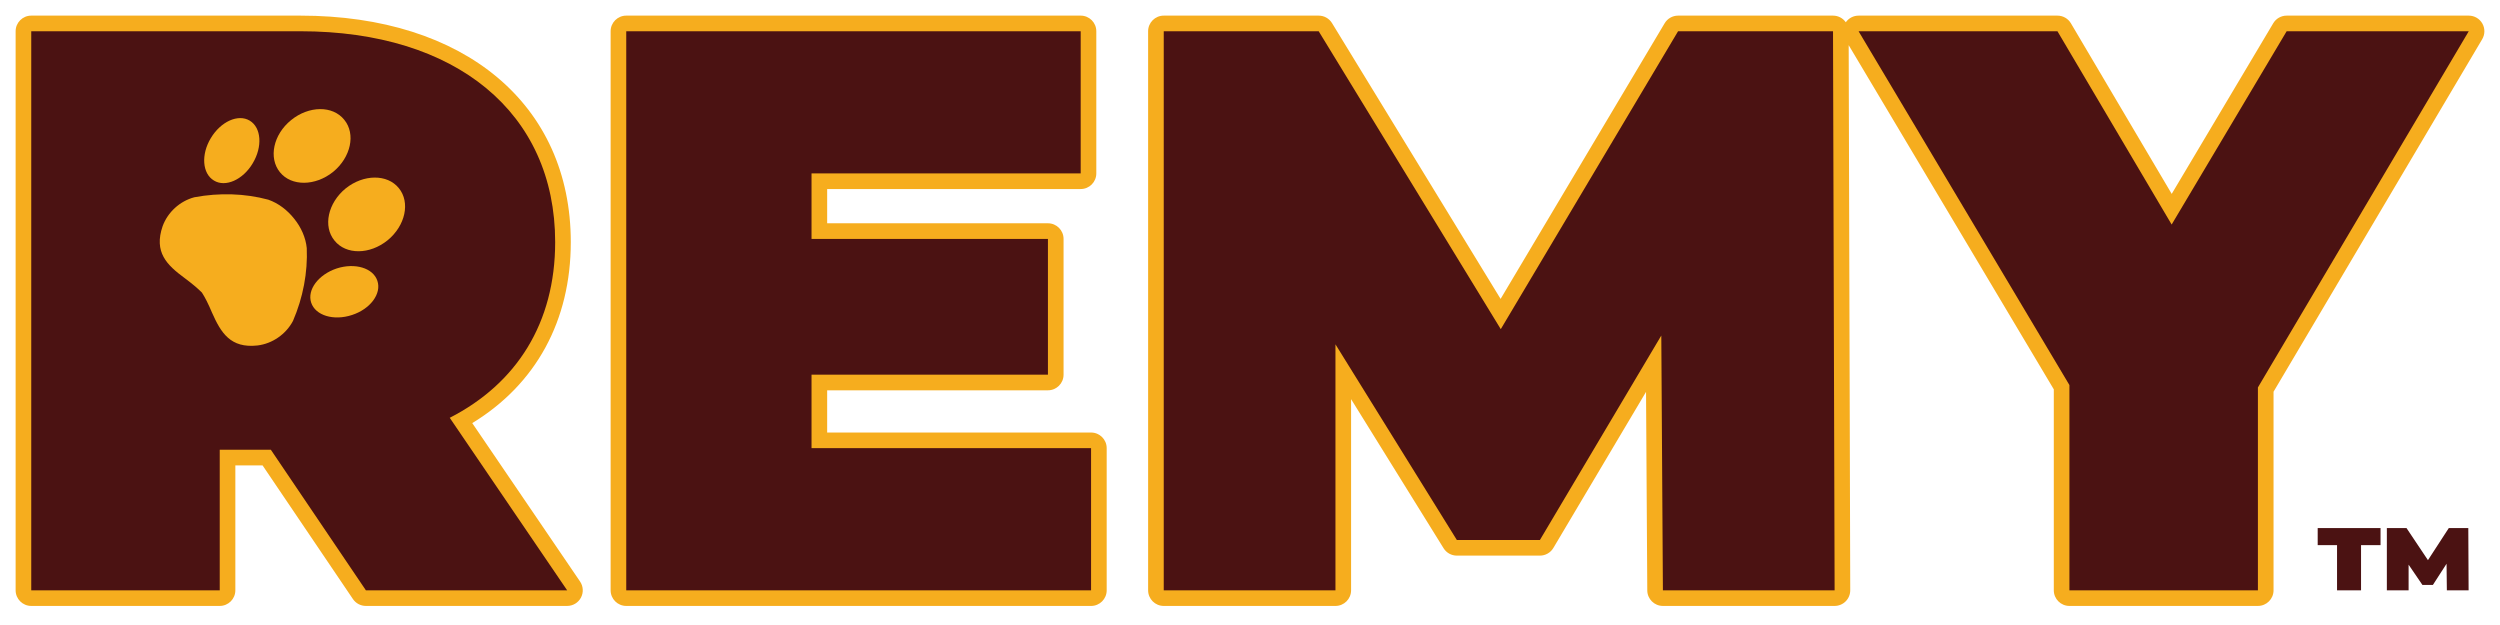
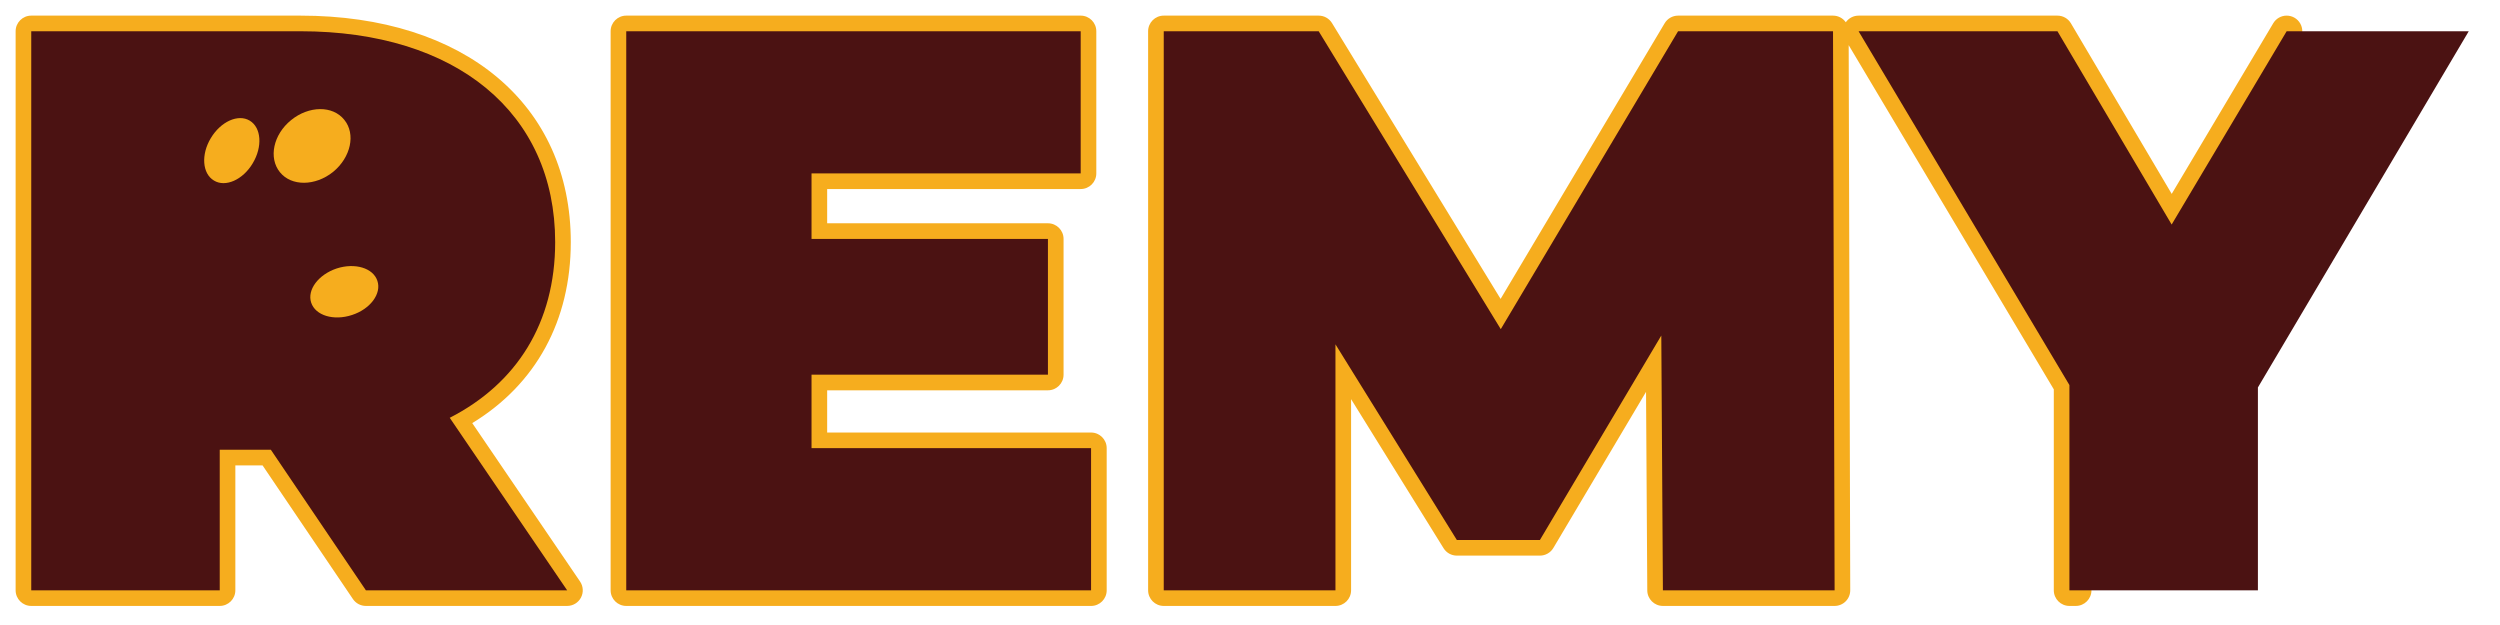
<svg xmlns="http://www.w3.org/2000/svg" id="Layer_1" width="800" height="200" viewBox="0 0 800 200">
  <defs>
    <style>      .st0 {        fill: #4b1212;      }      .st1 {        fill-rule: evenodd;      }      .st1, .st2 {        fill: #f6ad1e;      }    </style>
  </defs>
-   <path class="st2" d="M662.216,193.898c-2.762,0-5-2.239-5-5v-64.305l-65.638-110.141.497,174.432c.004,1.329-.521,2.604-1.459,3.544-.938.941-2.213,1.47-3.541,1.47h-54.946c-2.749,0-4.982-2.22-5-4.969l-.398-63.533-29.661,49.954c-.9,1.517-2.534,2.447-4.299,2.447h-26.579c-1.729,0-3.337-.894-4.249-2.364l-29.598-47.707v61.172c0,2.761-2.238,5-5,5h-54.947c-2.761,0-5-2.239-5-5V10c0-2.761,2.239-5,5-5h49.581c1.741,0,3.357.906,4.266,2.392l53.946,88.255,52.497-88.205c.901-1.515,2.534-2.443,4.297-2.443h49.581c1.69,0,3.185.839,4.09,2.124.931-1.323,2.453-2.124,4.09-2.124h63.638c1.769,0,3.405.934,4.305,2.457l32.256,54.588,32.491-54.602c.901-1.515,2.534-2.443,4.297-2.443h58.269c1.796,0,3.454.963,4.344,2.523.89,1.561.874,3.478-.041,5.023l-66.772,112.806v63.545c0,2.761-2.238,5-5,5h-60.314ZM200.4,193.898c-2.761,0-5-2.239-5-5V10c0-2.761,2.239-5,5-5h145.419c2.761,0,5,2.239,5,5v45.492c0,2.761-2.239,5-5,5h-81.126v10.957h70.648c2.761,0,5,2.239,5,5v43.447c0,2.761-2.239,5-5,5h-70.648v13.512h84.448c2.761,0,5,2.239,5,5v45.491c0,2.761-2.239,5-5,5h-148.741ZM117.083,193.898c-1.66,0-3.212-.824-4.142-2.199l-28.926-42.781h-8.702v39.98c0,2.761-2.239,5-5,5H10c-2.761,0-5-2.239-5-5V10c0-2.761,2.239-5,5-5h86.126c52.562,0,86.526,28.446,86.526,72.47,0,25.137-11.146,45.501-31.532,57.923l34.499,50.692c1.042,1.531,1.152,3.514.286,5.151-.866,1.637-2.567,2.662-4.419,2.662h-64.403Z" />
+   <path class="st2" d="M662.216,193.898c-2.762,0-5-2.239-5-5v-64.305l-65.638-110.141.497,174.432c.004,1.329-.521,2.604-1.459,3.544-.938.941-2.213,1.47-3.541,1.47h-54.946c-2.749,0-4.982-2.22-5-4.969l-.398-63.533-29.661,49.954c-.9,1.517-2.534,2.447-4.299,2.447h-26.579c-1.729,0-3.337-.894-4.249-2.364l-29.598-47.707v61.172c0,2.761-2.238,5-5,5h-54.947c-2.761,0-5-2.239-5-5V10c0-2.761,2.239-5,5-5h49.581c1.741,0,3.357.906,4.266,2.392l53.946,88.255,52.497-88.205c.901-1.515,2.534-2.443,4.297-2.443h49.581c1.69,0,3.185.839,4.09,2.124.931-1.323,2.453-2.124,4.09-2.124h63.638c1.769,0,3.405.934,4.305,2.457l32.256,54.588,32.491-54.602c.901-1.515,2.534-2.443,4.297-2.443c1.796,0,3.454.963,4.344,2.523.89,1.561.874,3.478-.041,5.023l-66.772,112.806v63.545c0,2.761-2.238,5-5,5h-60.314ZM200.4,193.898c-2.761,0-5-2.239-5-5V10c0-2.761,2.239-5,5-5h145.419c2.761,0,5,2.239,5,5v45.492c0,2.761-2.239,5-5,5h-81.126v10.957h70.648c2.761,0,5,2.239,5,5v43.447c0,2.761-2.239,5-5,5h-70.648v13.512h84.448c2.761,0,5,2.239,5,5v45.491c0,2.761-2.239,5-5,5h-148.741ZM117.083,193.898c-1.66,0-3.212-.824-4.142-2.199l-28.926-42.781h-8.702v39.98c0,2.761-2.239,5-5,5H10c-2.761,0-5-2.239-5-5V10c0-2.761,2.239-5,5-5h86.126c52.562,0,86.526,28.446,86.526,72.47,0,25.137-11.146,45.501-31.532,57.923l34.499,50.692c1.042,1.531,1.152,3.514.286,5.151-.866,1.637-2.567,2.662-4.419,2.662h-64.403Z" />
  <path class="st0" d="M86.671,143.919h-16.356v44.98H10V10h86.127c49.836,0,81.526,26.068,81.526,67.47,0,25.812-12.267,45.236-33.735,56.225l37.568,55.203h-64.403l-30.413-44.98ZM349.141,143.407v45.491h-148.741V10h145.419v45.491h-86.127v20.957h75.648v43.447h-75.648v23.512h89.449ZM532.129,188.898l-.512-81.526-38.846,65.426h-26.579l-38.846-62.615v78.715h-54.947V10h49.58l58.269,95.328,56.736-95.328h49.581l.51,178.898h-54.947ZM722.53,123.984v64.915h-60.314v-65.681l-67.471-113.217h63.637l36.546,61.848,36.802-61.848h58.269l-67.47,113.984Z" />
  <g>
-     <path class="st1" d="M85.852,63.895c-7.514-2.011-15.613-2.269-23.647-.776-4.663,1.23-8.55,4.802-10.171,9.277-2.85,8.306,1.362,12.395,6.999,16.548,2.526,1.879,4.275,3.372,5.571,4.67.971,1.493,2.009,3.504,3.238,6.422,2.851,6.427,5.896,11.487,14.578,10.512,4.73-.581,9.068-3.568,11.337-7.852,3.238-7.525,4.73-15.504,4.406-23.292-.325-3.372-1.813-6.681-4.017-9.408-2.204-2.791-5.117-4.997-8.294-6.1h0Z" />
    <path class="st1" d="M110.166,38.333c3.729,4.547,2.11,12.017-3.566,16.67-5.728,4.6-13.347,4.657-17.021.11-3.729-4.604-2.11-12.07,3.566-16.674,5.729-4.653,13.347-4.706,17.021-.106h0Z" />
-     <path class="st1" d="M127.623,60.201c3.729,4.543,2.107,12.013-3.566,16.67-5.73,4.653-13.35,4.71-17.024.106-3.729-4.543-2.107-12.013,3.566-16.67,5.729-4.6,13.348-4.653,17.024-.106h0Z" />
    <path class="st1" d="M79.904,38.601c3.729,2.219,4.161,8.337.974,13.641-3.135,5.304-8.757,7.796-12.431,5.52-3.728-2.218-4.161-8.333-.971-13.584,3.188-5.304,8.753-7.795,12.429-5.577h0Z" />
    <path class="st1" d="M120.76,89.861c-1.352-4.116-7.188-5.846-13.024-3.953-5.838,1.95-9.511,6.822-8.161,10.934,1.352,4.116,7.188,5.902,13.079,3.953,5.836-1.897,9.511-6.819,8.106-10.934h0Z" />
  </g>
-   <path class="st0" d="M741.661,168.977h20.113v5.473h-6.24v14.449h-7.681v-14.449h-6.192v-5.473ZM789.856,168.977h-6.24l-6.673,10.273-6.864-10.273h-6.288v19.922h6.96v-8.208l4.417,6.48h3.36l4.368-6.769.096,8.497h6.961l-.097-19.922Z" />
</svg>